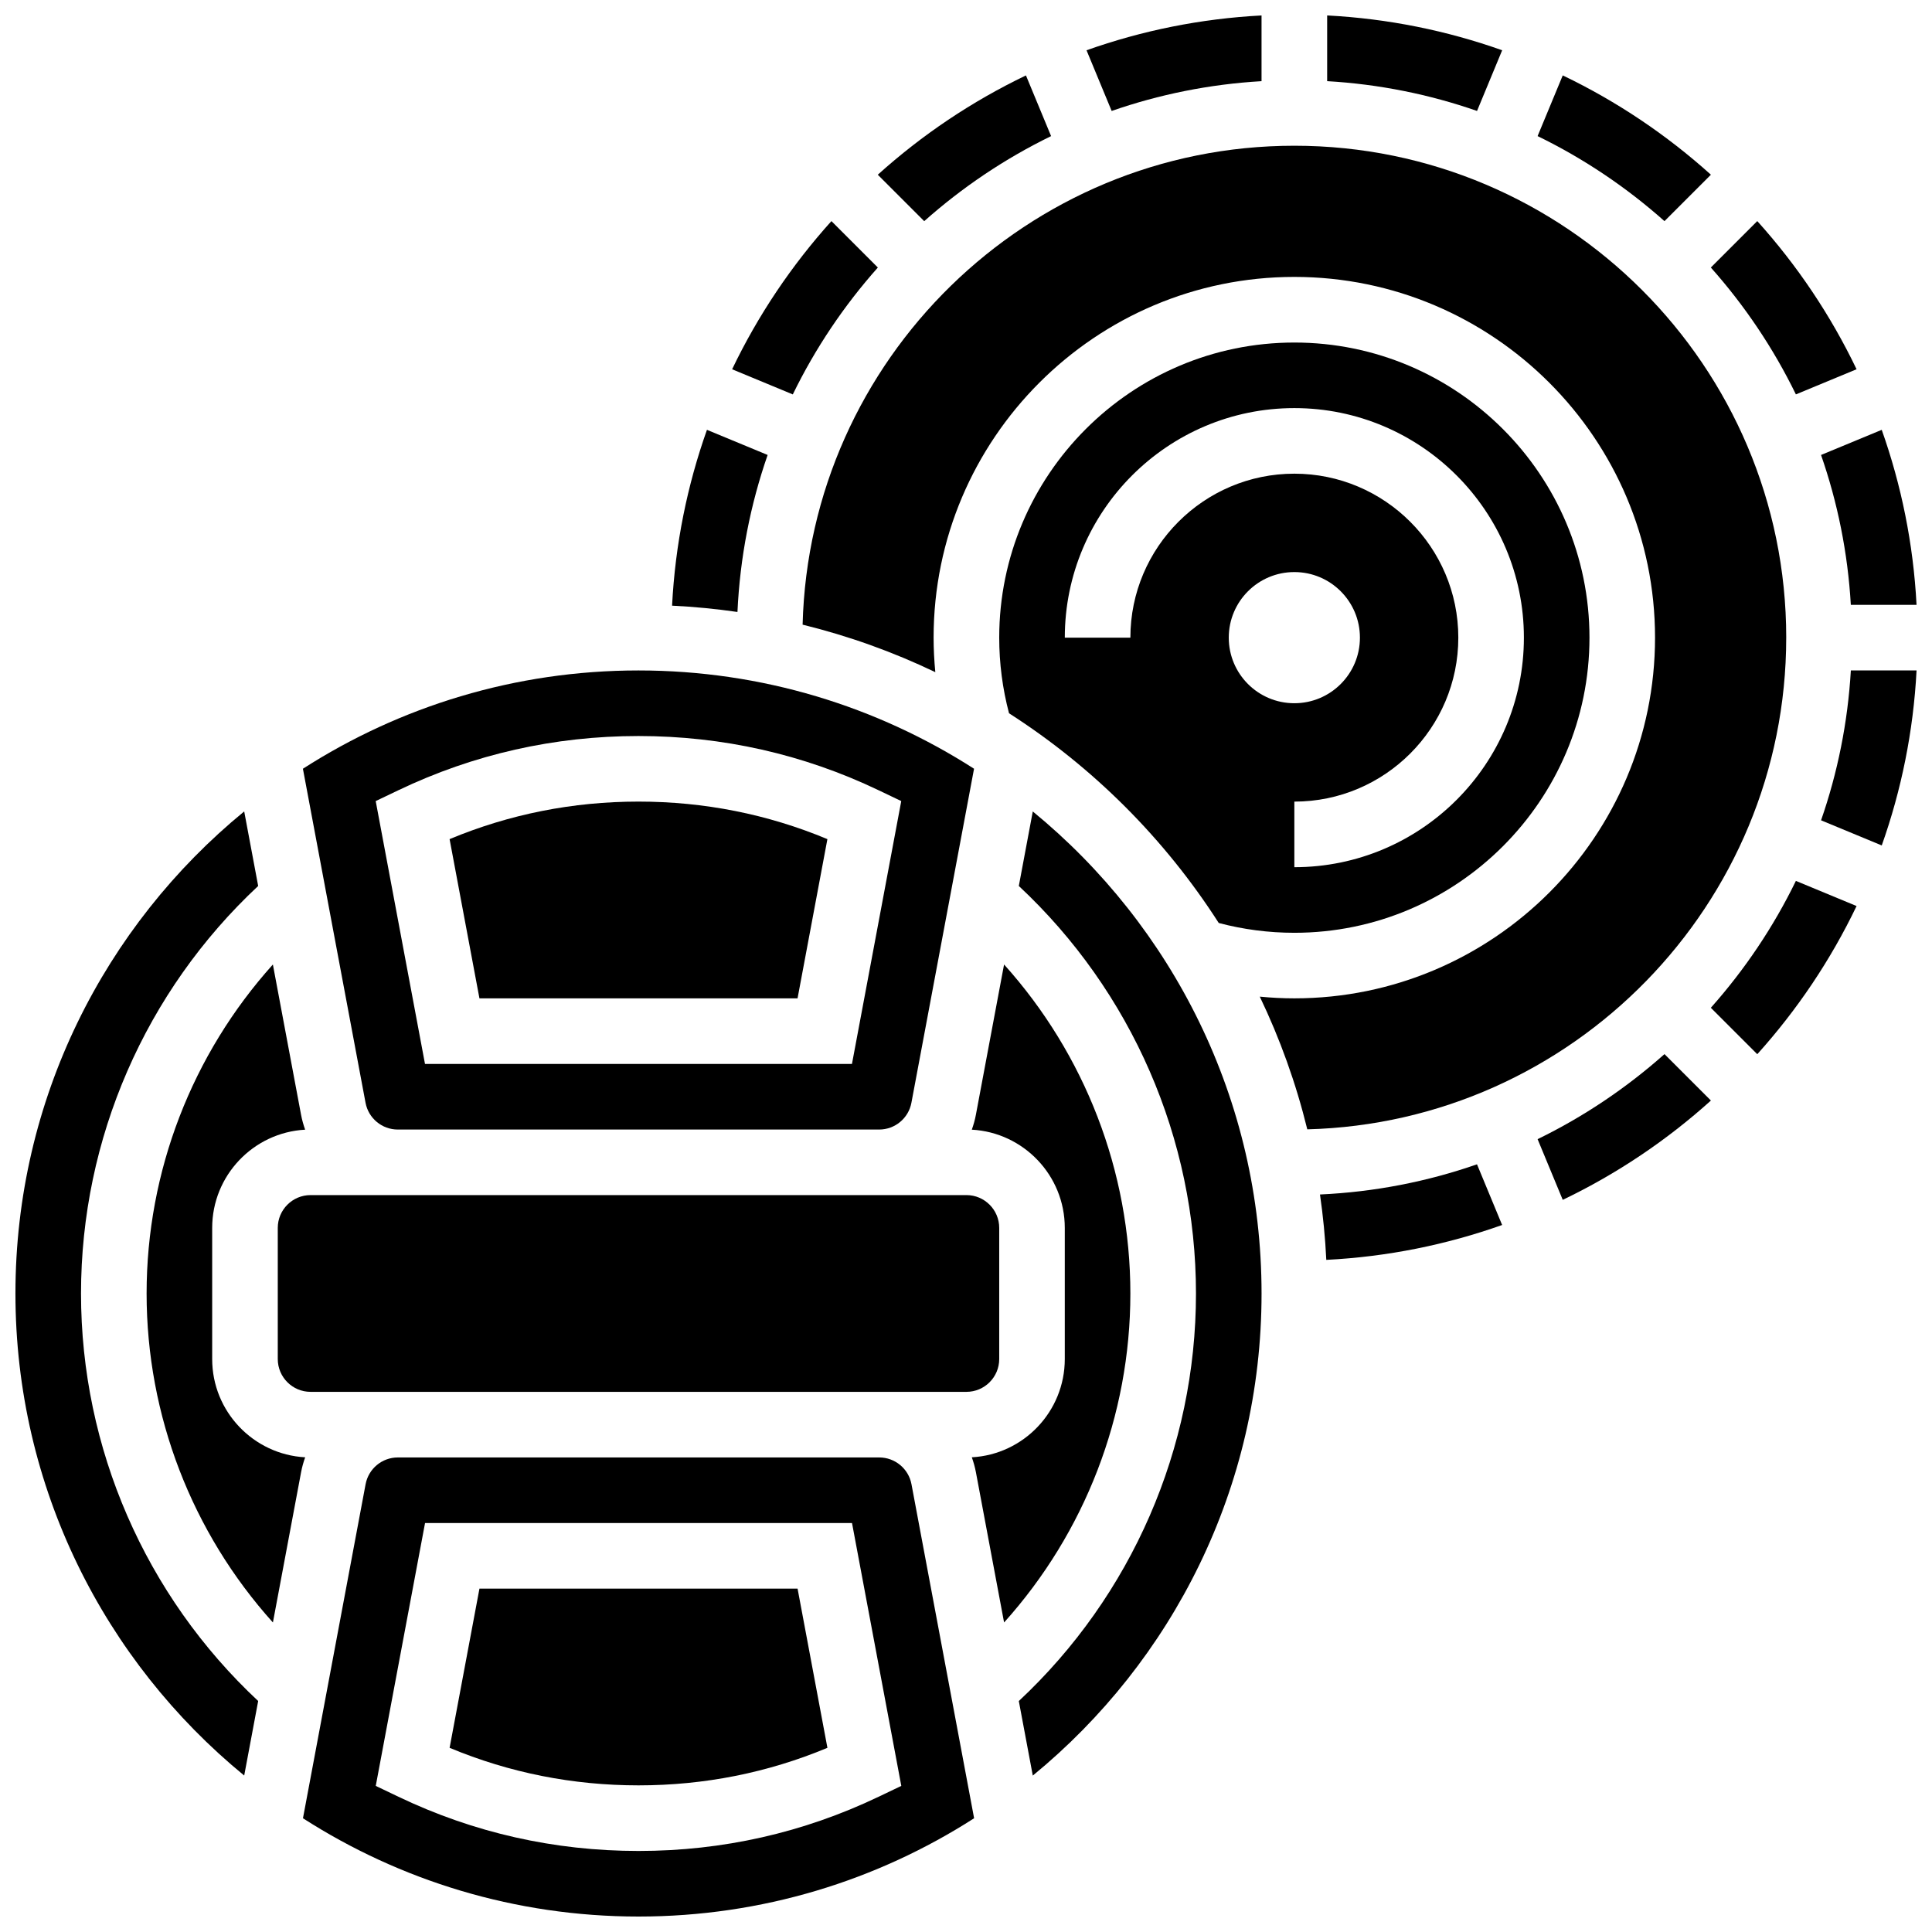
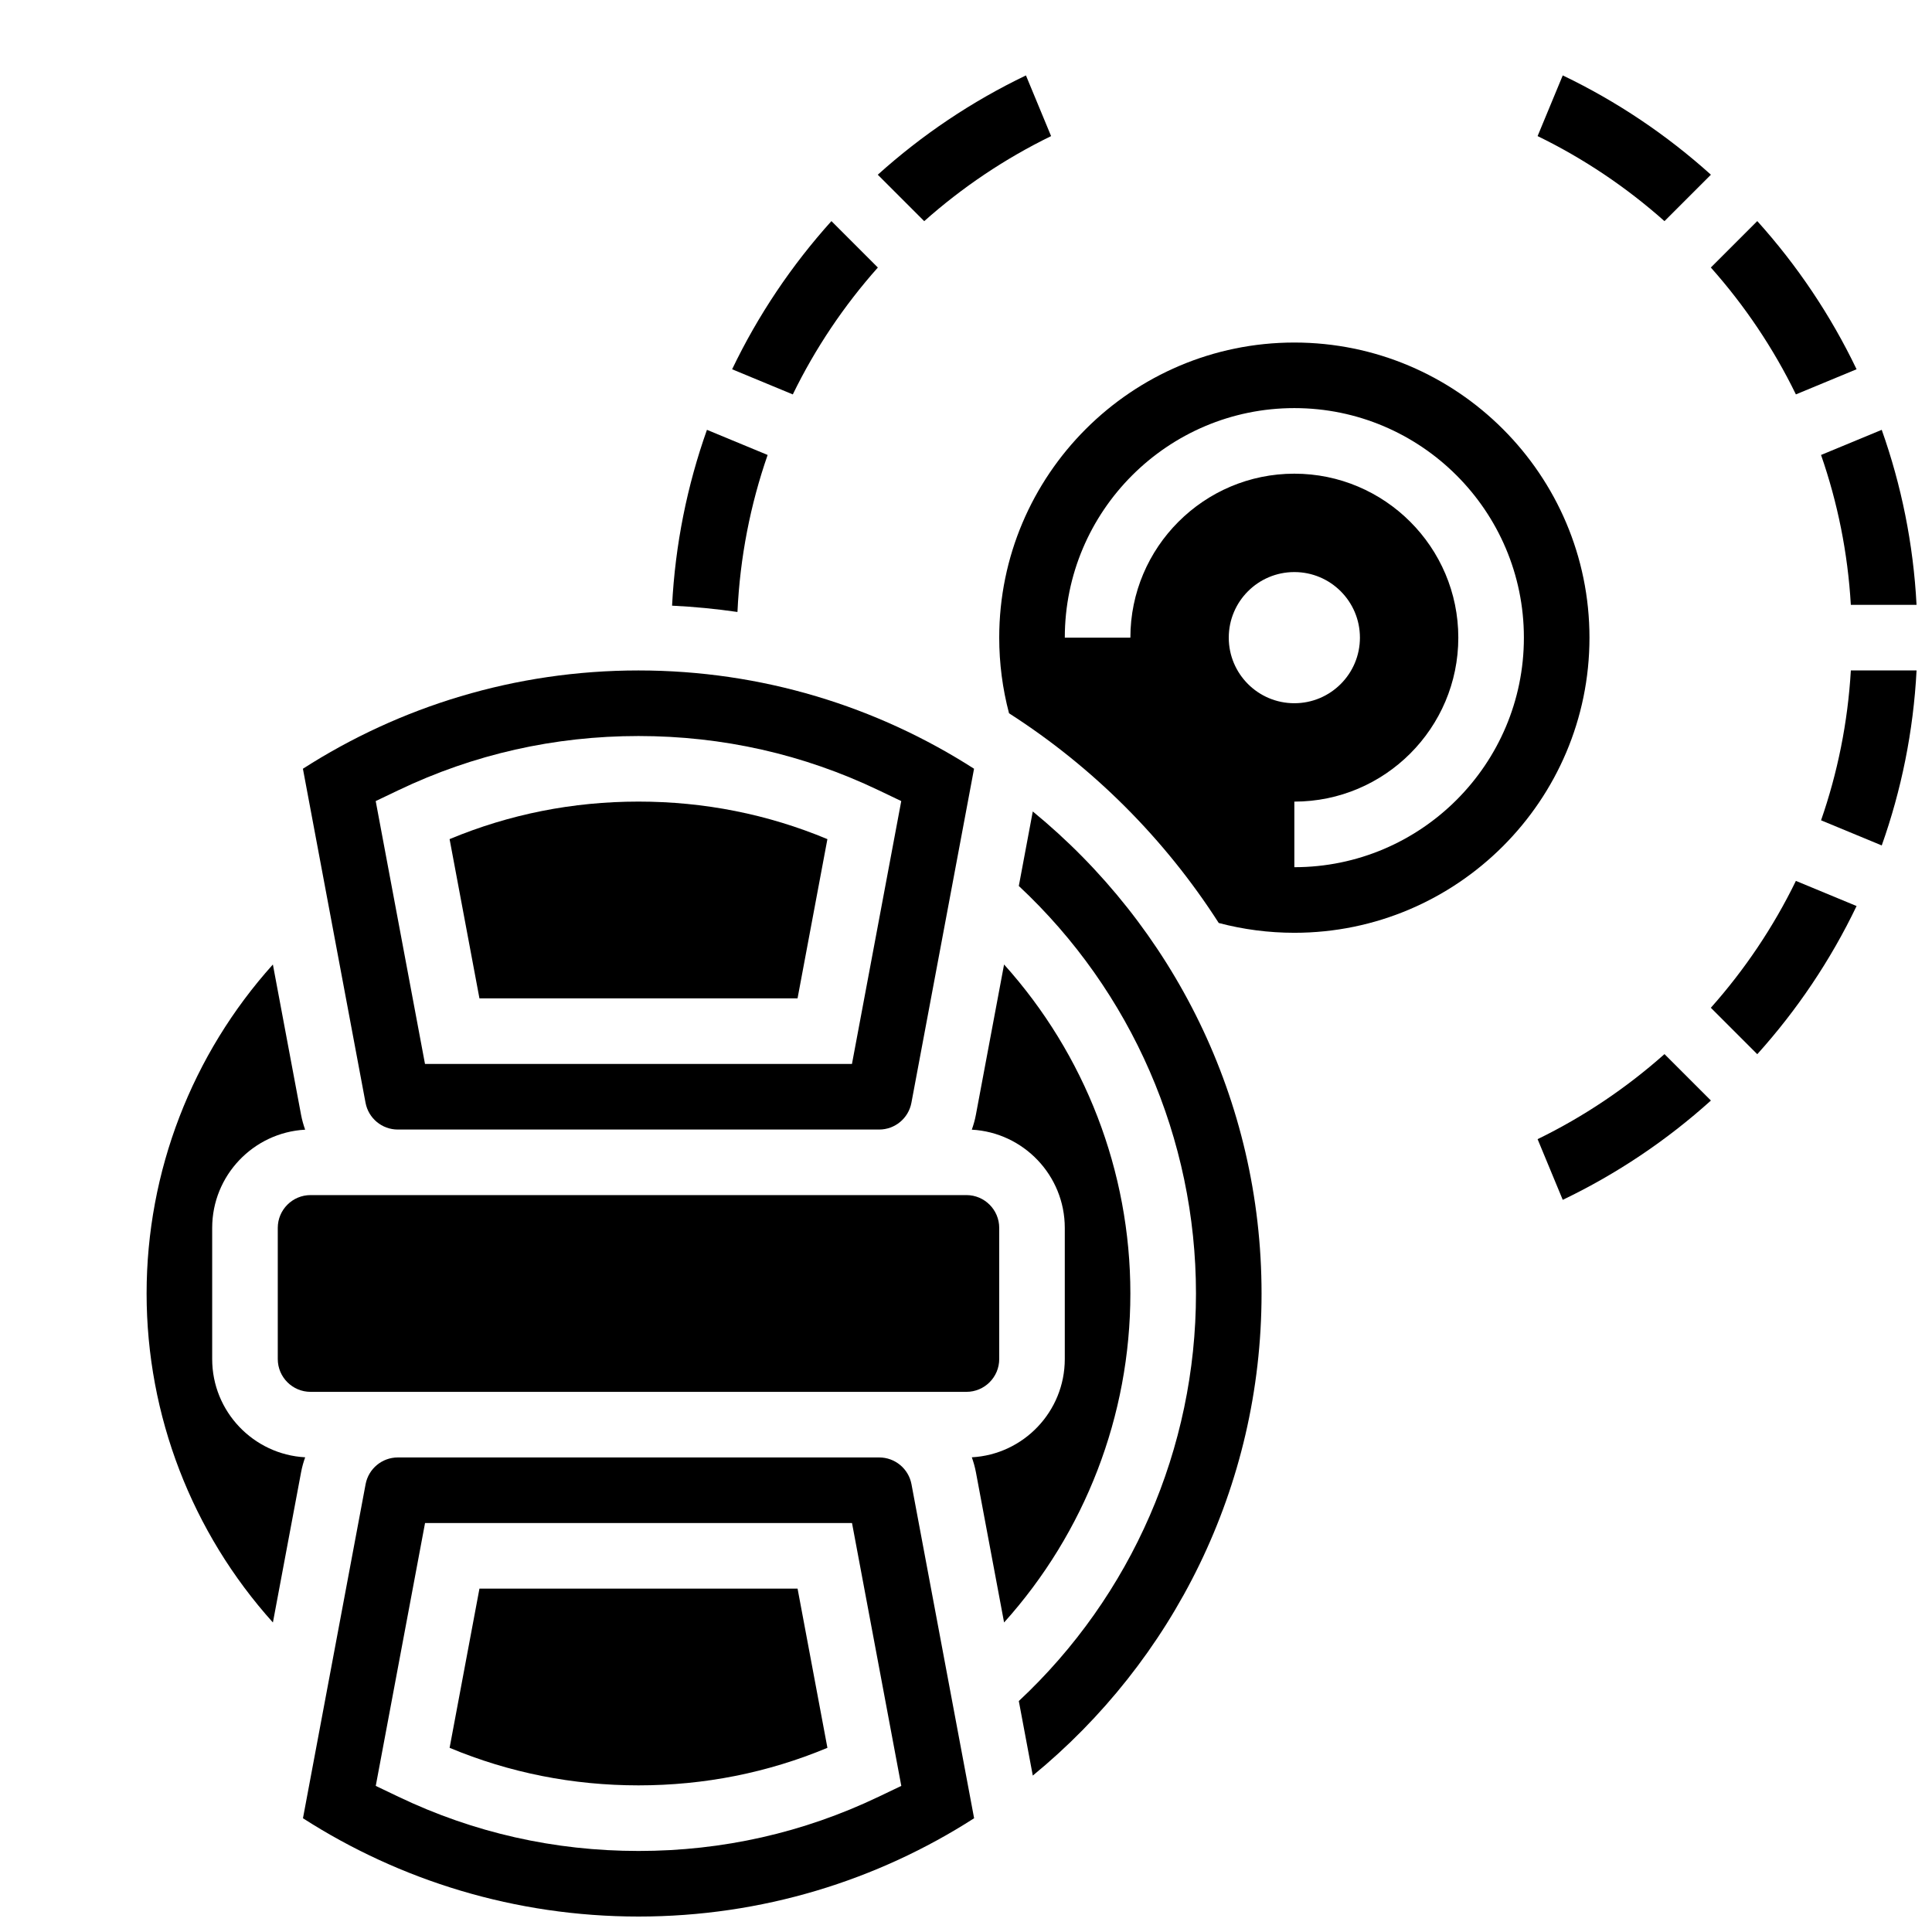
<svg xmlns="http://www.w3.org/2000/svg" width="800px" height="800px" version="1.1" viewBox="144 144 512 512">
  <defs>
    <clipPath id="f">
      <path d="m148.09 359h64.906v256h-64.906z" />
    </clipPath>
    <clipPath id="e">
      <path d="m626 257h25.902v48h-25.902z" />
    </clipPath>
    <clipPath id="d">
      <path d="m495 148.09h48v25.906h-48z" />
    </clipPath>
    <clipPath id="c">
-       <path d="m431 148.09h48v25.906h-48z" />
-     </clipPath>
+       </clipPath>
    <clipPath id="b">
      <path d="m626 321h25.902v48h-25.902z" />
    </clipPath>
    <clipPath id="a">
      <path d="m224 530h179v121.9h-179z" />
    </clipPath>
  </defs>
  <path d="m376.64 214.9-12.305-12.305c-10.539 11.703-19.438 24.914-26.316 39.266l16.082 6.664c5.965-12.25 13.578-23.551 22.539-33.625z" />
  <path d="m347.43 264.57-16.082-6.66c-5.215 14.695-8.414 30.34-9.242 46.598 5.852 0.281 11.633 0.848 17.328 1.672 0.668-14.504 3.43-28.473 7.996-41.609z" />
  <path d="m249.42 443.34h127.57c4.18 0 7.769-2.981 8.543-7.09l16.598-88.527c-25.684-16.48-56.211-26.047-88.926-26.047-32.719 0-63.246 9.566-88.93 26.047l16.598 88.527c0.77 4.109 4.363 7.09 8.543 7.09zm0.172-89.926c19.926-9.527 41.328-14.359 63.613-14.359 22.289 0 43.691 4.832 63.613 14.359l6.023 2.879-13.062 69.664h-113.15l-13.062-69.664z" />
  <g clip-path="url(#f)">
-     <path d="m165.47 486.79c0-41.016 17.055-80.086 46.949-108l-3.703-19.754c-36.98 30.305-60.625 76.316-60.625 127.75 0 51.434 23.641 97.445 60.625 127.75l3.703-19.754c-29.895-27.914-46.949-66.984-46.949-108z" />
-   </g>
+     </g>
  <path d="m249.42 460.71h-23.117c-4.793 0-8.691 3.898-8.691 8.691v34.762c0 4.793 3.898 8.691 8.691 8.691h173.81c4.793 0 8.691-3.898 8.691-8.691v-34.762c0-4.793-3.898-8.691-8.691-8.691z" />
  <path d="m200.23 504.17v-34.762c0-13.895 10.926-25.285 24.637-26.031-0.449-1.266-0.824-2.574-1.078-3.926l-7.473-39.848c-21.418 23.812-33.465 54.812-33.465 87.188s12.047 63.371 33.473 87.184l7.473-39.848c0.254-1.355 0.625-2.66 1.078-3.926-13.715-0.746-24.645-12.137-24.645-26.031z" />
  <path d="m619.93 248.52 16.082-6.664c-6.879-14.355-15.773-27.566-26.316-39.266l-12.305 12.305c8.965 10.078 16.578 21.379 22.539 33.625z" />
  <path d="m597.41 190.3c-11.703-10.539-24.914-19.438-39.266-26.316l-6.664 16.082c12.246 5.965 23.547 13.574 33.625 22.539z" />
  <g clip-path="url(#e)">
    <path d="m634.49 304.29h17.414c-0.844-16.18-4.035-31.75-9.227-46.379l-16.082 6.66c4.371 12.559 7.09 25.883 7.894 39.719z" />
  </g>
  <g clip-path="url(#d)">
-     <path d="m542.09 157.32c-14.629-5.191-30.199-8.383-46.379-9.227v17.414c13.832 0.805 27.16 3.523 39.719 7.894z" />
-   </g>
+     </g>
  <path d="m422.55 180.07-6.664-16.082c-14.355 6.879-27.566 15.773-39.266 26.316l12.305 12.305c10.078-8.965 21.379-16.574 33.625-22.539z" />
  <g clip-path="url(#c)">
    <path d="m478.32 165.51v-17.414c-16.18 0.844-31.75 4.035-46.379 9.227l6.66 16.082c12.562-4.371 25.887-7.086 39.719-7.894z" />
  </g>
  <path d="m355.36 408.57 7.91-42.191c-15.824-6.606-32.633-9.949-50.062-9.949-17.43 0-34.238 3.344-50.062 9.949l7.91 42.191z" />
  <path d="m551.48 445.89 6.664 16.082c14.355-6.879 27.566-15.773 39.266-26.316l-12.305-12.305c-10.078 8.961-21.379 16.574-33.625 22.539z" />
  <path d="m597.39 411.07 12.305 12.305c10.539-11.703 19.438-24.91 26.316-39.266l-16.082-6.664c-5.965 12.246-13.578 23.551-22.539 33.625z" />
  <path d="m466.98 388.6c6.519 1.723 13.242 2.598 20.035 2.598 43.125 0 78.211-35.086 78.211-78.211s-35.086-78.211-78.211-78.211-78.211 35.086-78.211 78.211c0 6.793 0.875 13.52 2.598 20.035 22.293 14.285 41.289 33.281 55.578 55.578zm2.656-75.617c0-9.598 7.781-17.379 17.379-17.379s17.379 7.781 17.379 17.379c0 9.598-7.781 17.379-17.379 17.379-9.598 0.004-17.379-7.781-17.379-17.379zm17.379-60.832c33.543 0 60.832 27.289 60.832 60.832s-27.289 60.832-60.832 60.832v-17.379c23.961 0 43.453-19.492 43.453-43.453 0-23.961-19.492-43.453-43.453-43.453s-43.453 19.492-43.453 43.453h-17.379c0-33.543 27.289-60.832 60.832-60.832z" />
  <path d="m417.7 359.04-3.703 19.754c29.895 27.91 46.949 66.98 46.949 108 0 41.016-17.055 80.086-46.949 108l3.703 19.754c36.984-30.309 60.625-76.316 60.625-127.75 0-51.434-23.641-97.445-60.625-127.75z" />
-   <path d="m617.37 312.98c0-71.879-58.477-130.36-130.36-130.36-70.727 0-128.48 56.621-130.31 126.92 12.25 3.008 24.023 7.246 35.168 12.59-0.289-3.035-0.453-6.086-0.453-9.152 0-52.711 42.883-95.594 95.594-95.594s95.594 42.883 95.594 95.594c0 52.711-42.883 95.594-95.594 95.594-3.066 0-6.117-0.16-9.152-0.453 5.348 11.145 9.586 22.918 12.59 35.168 70.297-1.828 126.92-59.582 126.92-130.31z" />
  <path d="m271.06 565-7.91 42.191c15.82 6.606 32.633 9.949 50.062 9.949 17.43 0 34.238-3.344 50.062-9.949l-7.91-42.191z" />
  <g clip-path="url(#b)">
    <path d="m626.6 361.39 16.082 6.66c5.191-14.629 8.383-30.199 9.227-46.379h-17.414c-0.809 13.832-3.527 27.156-7.894 39.719z" />
  </g>
  <g clip-path="url(#a)">
    <path d="m377 530.24h-127.57c-4.18 0-7.769 2.981-8.543 7.09l-16.598 88.527c25.684 16.48 56.211 26.047 88.93 26.047s63.246-9.566 88.93-26.047l-16.598-88.527c-0.773-4.109-4.367-7.09-8.547-7.09zm-0.172 89.922c-19.922 9.527-41.328 14.363-63.613 14.363-22.289 0-43.691-4.832-63.613-14.363l-6.023-2.879 13.062-69.66h113.15l13.062 69.66z" />
  </g>
-   <path d="m493.81 460.55c0.824 5.695 1.391 11.477 1.672 17.328 16.262-0.824 31.902-4.027 46.598-9.242l-6.66-16.082c-13.129 4.57-27.098 7.336-41.609 7.996z" />
  <path d="m410.09 399.6-7.473 39.848c-0.254 1.355-0.625 2.66-1.078 3.926 13.715 0.75 24.641 12.137 24.641 26.031v34.762c0 13.895-10.926 25.285-24.637 26.031 0.449 1.266 0.824 2.574 1.078 3.926l7.473 39.848c21.418-23.812 33.465-54.812 33.465-87.184 0-32.375-12.047-63.375-33.469-87.188z" />
</svg>